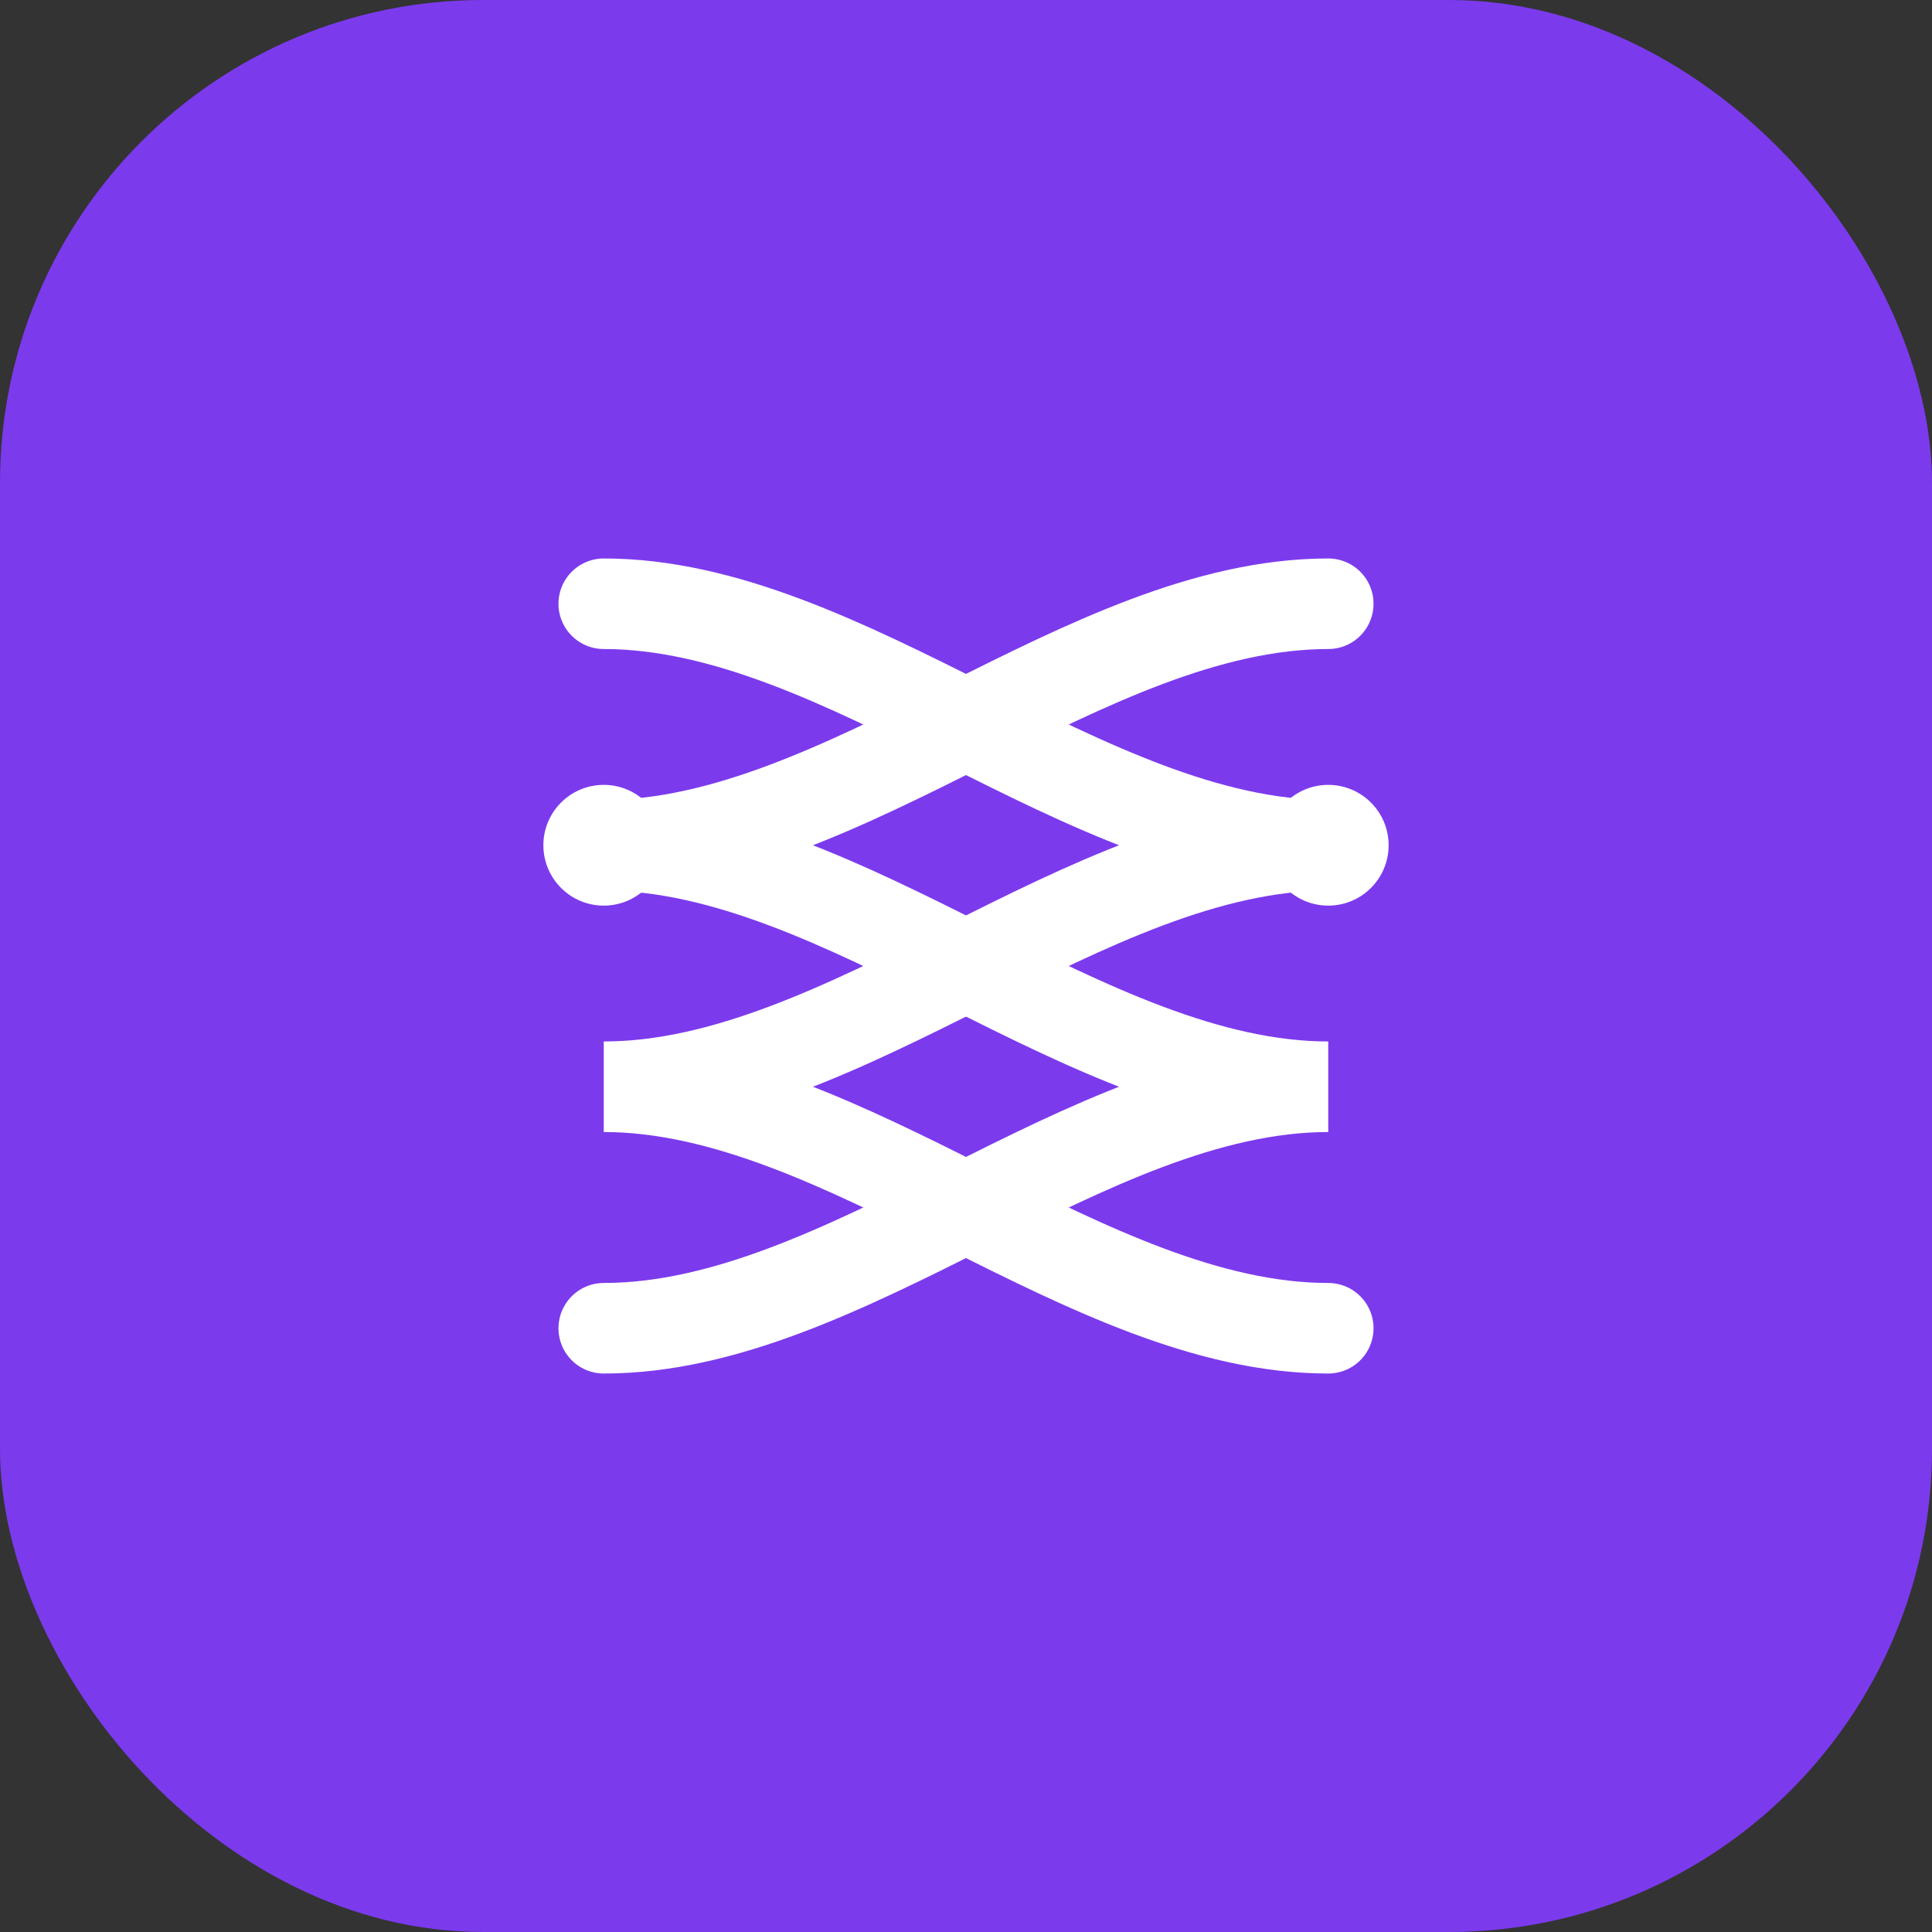
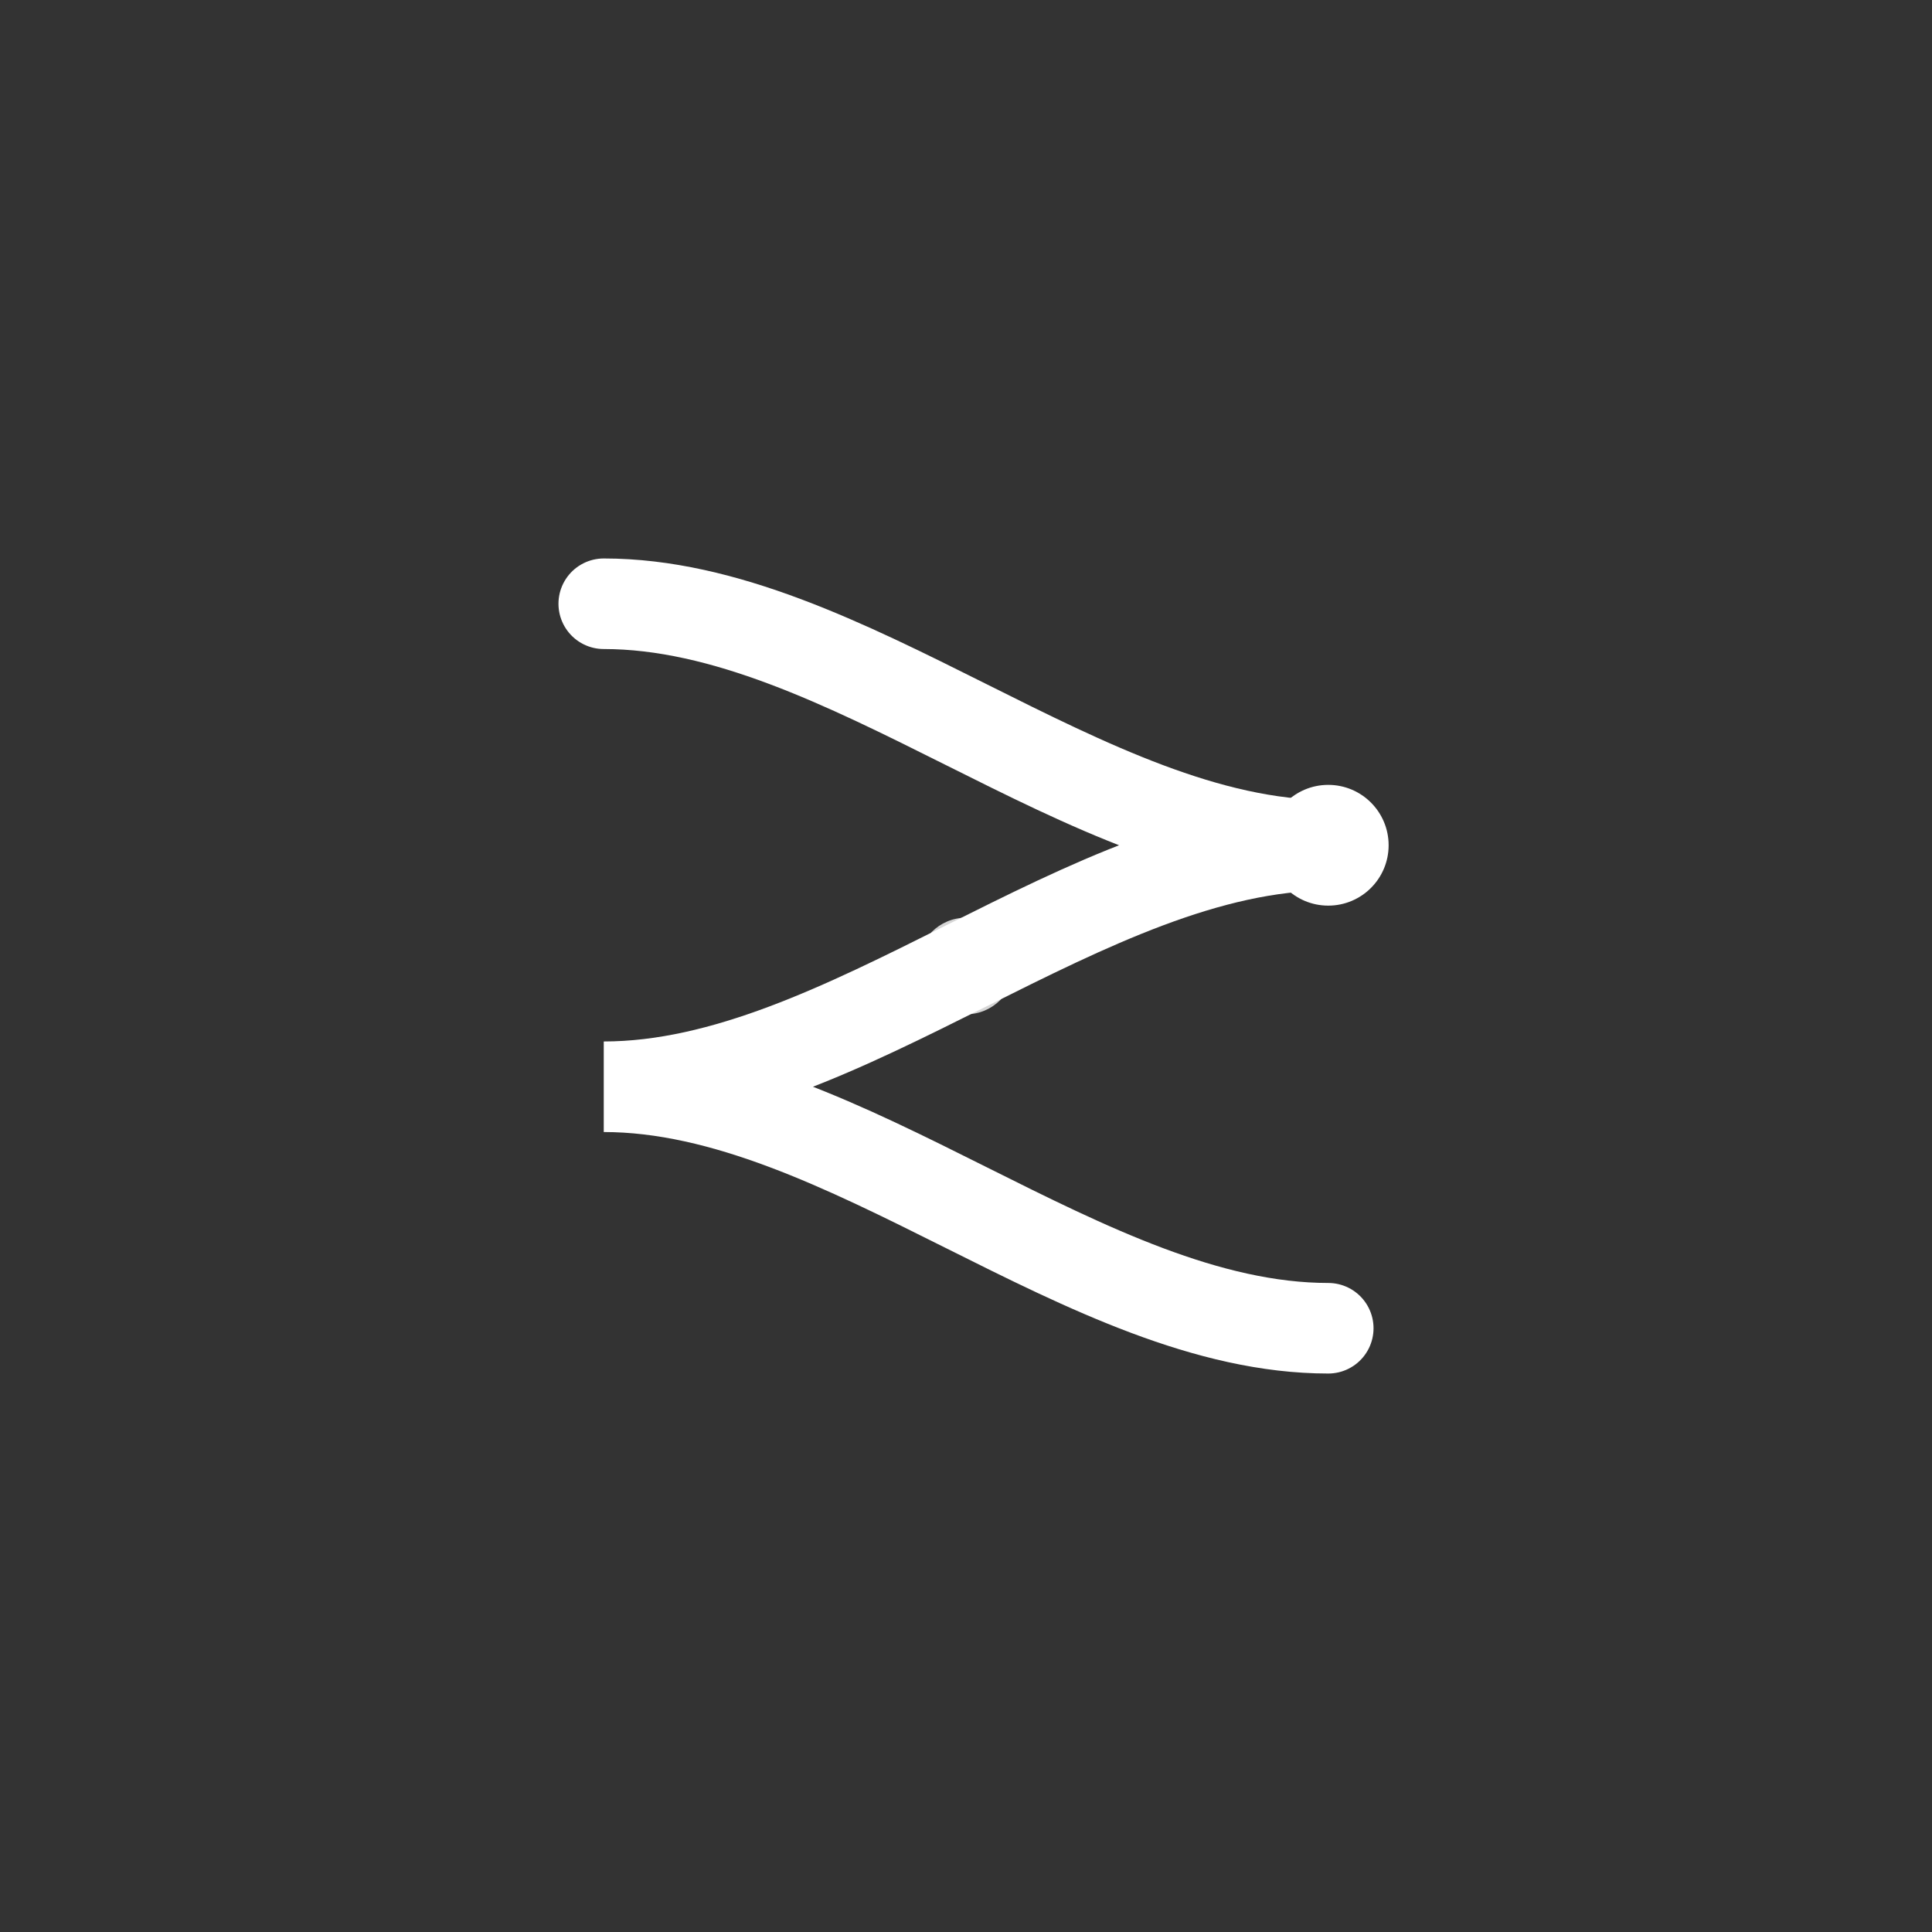
<svg xmlns="http://www.w3.org/2000/svg" width="32" height="32" viewBox="0 0 32 32" fill="none">
  <rect x="0" y="0" width="32" height="32" fill="#333333" stroke="none" />
-   <rect width="32" height="32" rx="8" fill="#7C3AED" />
  <g transform="translate(6, 6)">
    <path d="M4 4 C8 4 12 8 16 8 C12 8 8 12 4 12 C8 12 12 16 16 16" stroke="white" stroke-width="1.5" fill="none" stroke-linecap="round" />
-     <path d="M16 4 C12 4 8 8 4 8 C8 8 12 12 16 12 C12 12 8 16 4 16" stroke="white" stroke-width="1.5" fill="none" stroke-linecap="round" />
-     <circle cx="4" cy="8" r="1" fill="white" />
    <circle cx="16" cy="8" r="1" fill="white" />
-     <circle cx="10" cy="6" r="0.8" fill="white" opacity="0.8" />
    <circle cx="10" cy="10" r="0.8" fill="white" opacity="0.8" />
-     <circle cx="10" cy="14" r="0.8" fill="white" opacity="0.8" />
  </g>
</svg>